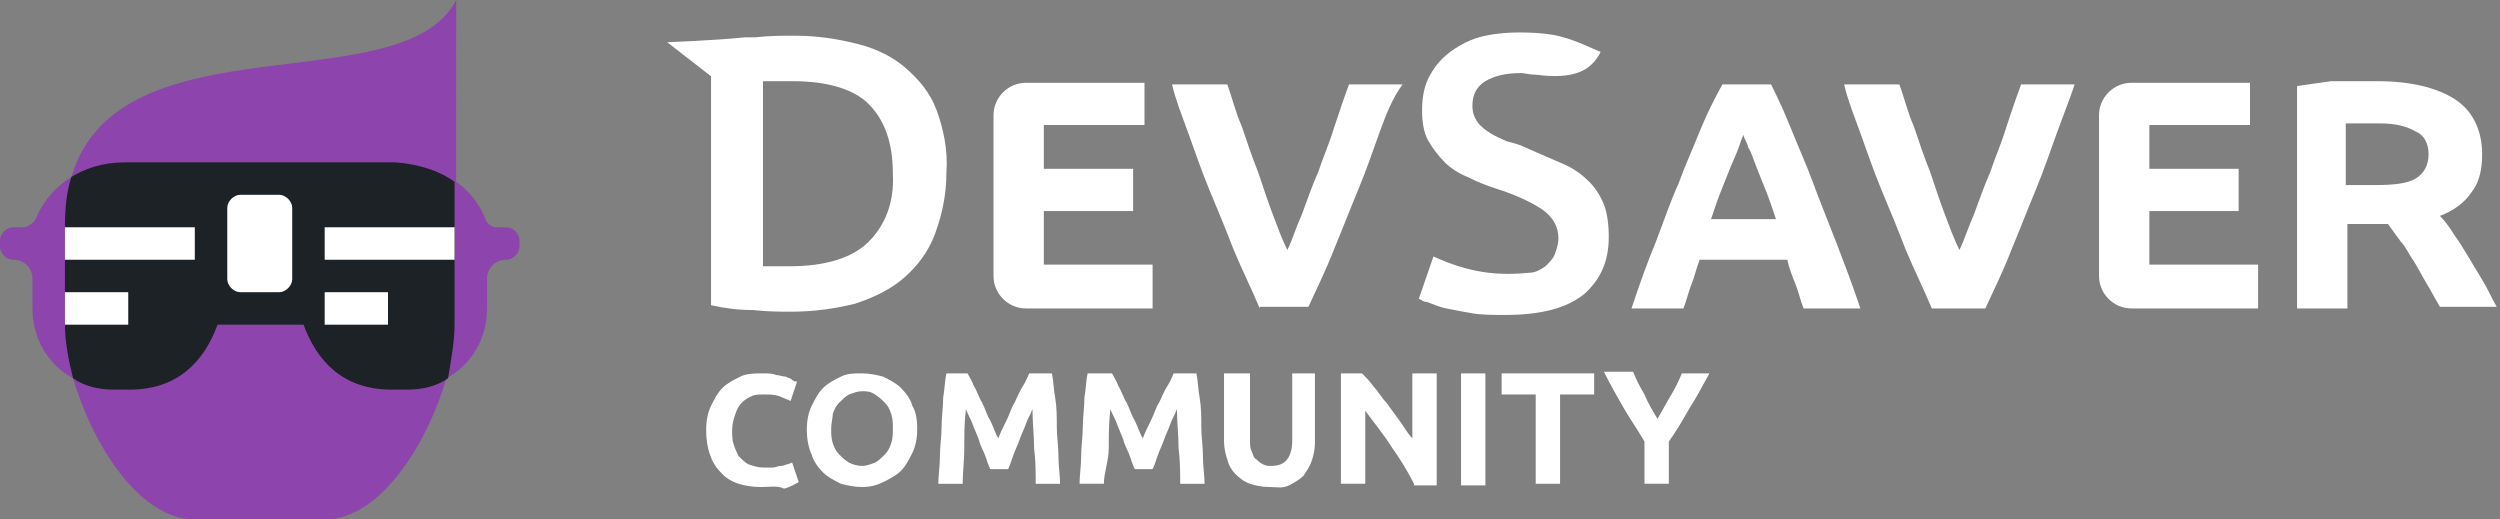
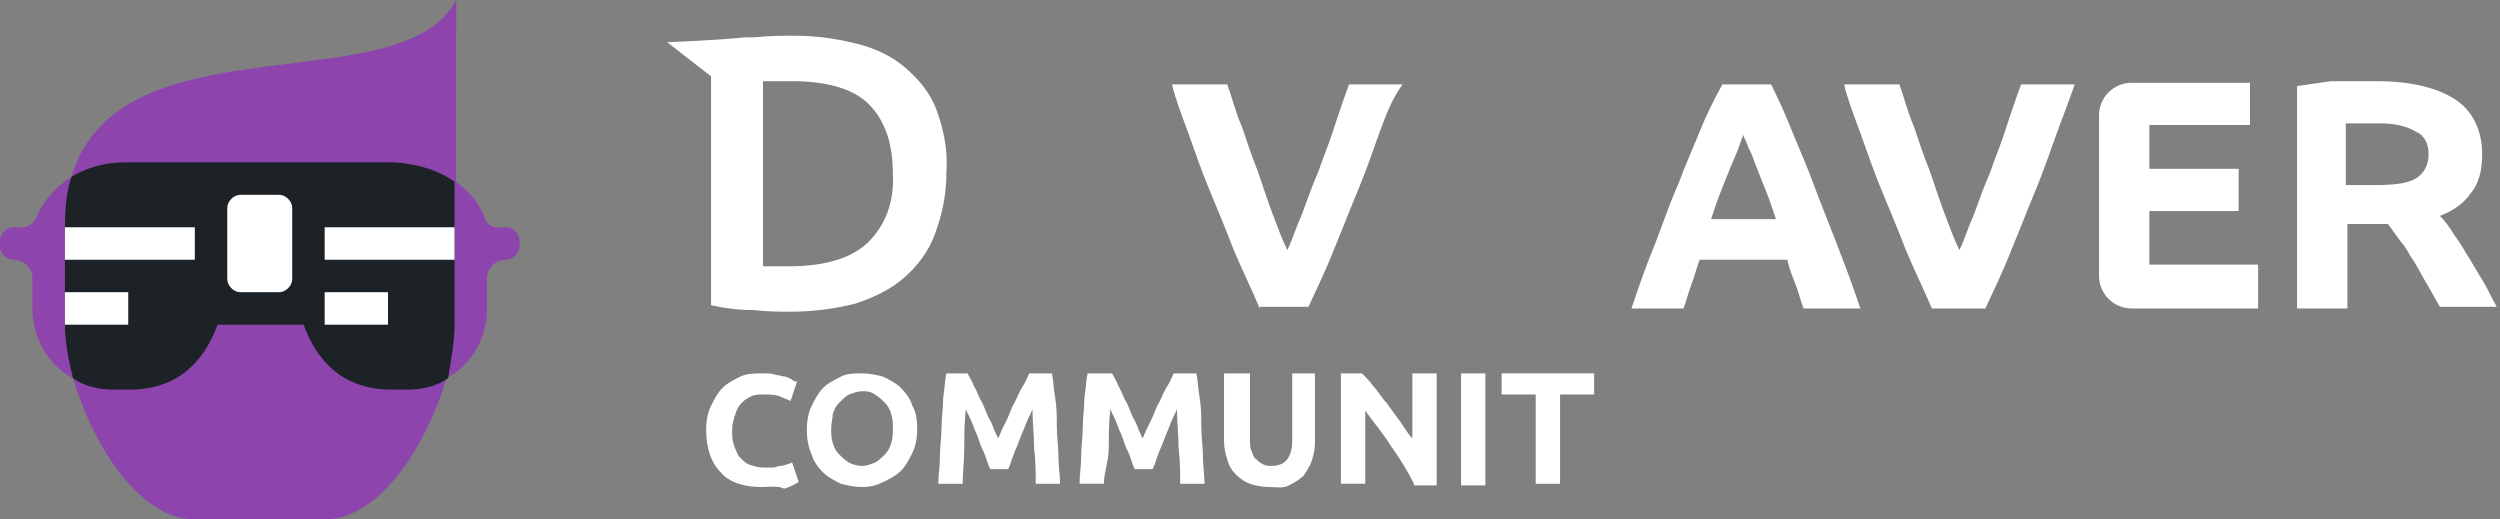
<svg xmlns="http://www.w3.org/2000/svg" version="1.1" id="Layer_1" x="0px" y="0px" viewBox="0 0 154 32" enable-background="new 0 0 154 32" xml:space="preserve">
  <rect x="0" y="0" width="154" height="32" fill="#808080" stroke="none" />
  <g>
    <g>
-       <path fill="#FFFFFF" d="M61.2,17V7.1c0-1.1,0.9-2,2-2h7.3v2.6h-6.2v2.7h5.5V13h-5.5v3.3H71V19h-7.8C62.1,19,61.2,18.1,61.2,17z" />
      <path fill="#FFFFFF" d="M77.6,19c-0.5-1.2-1.1-2.4-1.6-3.6c-0.5-1.3-1-2.5-1.5-3.7c-0.5-1.2-0.9-2.4-1.3-3.5c-0.4-1.1-0.8-2.1-1-3    h3.4c0.3,0.8,0.5,1.7,0.9,2.6c0.3,0.9,0.6,1.8,1,2.8c0.3,0.9,0.6,1.8,0.9,2.6c0.3,0.8,0.6,1.6,0.9,2.2c0.3-0.6,0.5-1.3,0.9-2.2    c0.3-0.8,0.6-1.7,1-2.6c0.3-0.9,0.7-1.8,1-2.8c0.3-0.9,0.6-1.8,0.9-2.6h3.3C85.8,6,85.4,7,85,8.1s-0.8,2.3-1.3,3.5    c-0.5,1.2-1,2.5-1.5,3.7c-0.5,1.3-1.1,2.5-1.6,3.6H77.6z" />
-       <path fill="#FFFFFF" d="M99.1,14.6c0-0.8-0.1-1.5-0.3-2c-0.2-0.5-0.5-1-0.9-1.4c-0.4-0.4-0.9-0.8-1.6-1.1c-0.7-0.3-1.4-0.6-2.3-1    c-0.4-0.2-0.8-0.3-1.2-0.4c-0.4-0.2-0.7-0.3-1-0.5c-0.3-0.2-0.6-0.4-0.8-0.7c-0.2-0.3-0.3-0.6-0.3-1c0-0.7,0.3-1.2,0.8-1.5    c0.5-0.3,1.2-0.5,2.2-0.5c0.2,0,0.5,0.1,0.9,0.1c2.3,0.3,3.4-0.2,4-1.4c-0.5-0.2-1.5-0.7-2.3-0.9C95.7,2.1,94.7,2,93.6,2    c-0.9,0-1.8,0.1-2.5,0.3c-0.7,0.2-1.4,0.6-1.9,1c-0.5,0.4-0.9,0.9-1.2,1.5c-0.3,0.6-0.4,1.3-0.4,2c0,0.7,0.1,1.4,0.4,1.9    c0.3,0.5,0.6,0.9,1,1.3c0.4,0.4,0.9,0.7,1.4,0.9c0.6,0.3,1.1,0.5,1.7,0.7c1.3,0.4,2.3,0.9,2.9,1.3c0.7,0.5,1,1.1,1,1.8    c0,0.3-0.1,0.6-0.2,0.9c-0.1,0.3-0.3,0.5-0.6,0.8c-0.3,0.2-0.6,0.4-1,0.4c-2,0.2-3.7,0-5.9-1l-0.9,2.6c0.2,0.1,0.3,0.2,0.5,0.2    c0.3,0.1,0.7,0.3,1.2,0.4c0.5,0.1,1,0.2,1.6,0.3c0.6,0.1,1.3,0.1,2,0.1c2.2,0,3.8-0.4,4.9-1.3C98.6,17.2,99.1,16.1,99.1,14.6z" />
      <path fill="#FFFFFF" d="M111.1,19c-0.2-0.5-0.3-1-0.5-1.5c-0.2-0.5-0.4-1-0.5-1.5h-5.4c-0.2,0.5-0.3,1-0.5,1.5    c-0.2,0.5-0.3,1-0.5,1.5h-3.2c0.5-1.5,1-2.9,1.5-4.1c0.5-1.3,0.9-2.5,1.4-3.6c0.4-1.1,0.9-2.2,1.3-3.2c0.4-1,0.9-2,1.4-2.9h3    c0.5,1,0.9,1.9,1.3,2.9c0.4,1,0.9,2.1,1.3,3.2s0.9,2.3,1.4,3.6c0.5,1.3,1,2.6,1.5,4.1H111.1z M107.4,8.3c-0.1,0.2-0.2,0.5-0.3,0.8    c-0.1,0.3-0.3,0.7-0.5,1.2c-0.2,0.5-0.4,1-0.6,1.5c-0.2,0.5-0.4,1.1-0.6,1.7h4c-0.2-0.6-0.4-1.2-0.6-1.7c-0.2-0.5-0.4-1-0.6-1.5    c-0.2-0.5-0.3-0.9-0.5-1.2C107.6,8.7,107.4,8.5,107.4,8.3z" />
      <path fill="#FFFFFF" d="M119,19c-0.5-1.2-1.1-2.4-1.6-3.6c-0.5-1.3-1-2.5-1.5-3.7c-0.5-1.2-0.9-2.4-1.3-3.5c-0.4-1.1-0.8-2.1-1-3    h3.4c0.3,0.8,0.5,1.7,0.9,2.6c0.3,0.9,0.6,1.8,1,2.8c0.3,0.9,0.6,1.8,0.9,2.6c0.3,0.8,0.6,1.6,0.9,2.2c0.3-0.6,0.5-1.3,0.9-2.2    c0.3-0.8,0.6-1.7,1-2.6c0.3-0.9,0.7-1.8,1-2.8c0.3-0.9,0.6-1.8,0.9-2.6h3.3c-0.3,0.9-0.7,1.9-1.1,3s-0.8,2.3-1.3,3.5    c-0.5,1.2-1,2.5-1.5,3.7c-0.5,1.3-1.1,2.5-1.6,3.6H119z" />
      <path fill="#FFFFFF" d="M129.3,17V7.1c0-1.1,0.9-2,2-2h7.3v2.6h-6.2v2.7h5.5V13h-5.5v3.3h6.7V19h-7.8    C130.2,19,129.3,18.1,129.3,17z" />
      <path fill="#FFFFFF" d="M146.4,5c2.1,0,3.7,0.4,4.8,1.1c1.1,0.7,1.7,1.9,1.7,3.4c0,1-0.2,1.8-0.7,2.4c-0.4,0.6-1.1,1.1-1.9,1.4    c0.3,0.3,0.6,0.7,0.9,1.2c0.3,0.4,0.6,0.9,0.9,1.4c0.3,0.5,0.6,1,0.9,1.5c0.3,0.5,0.5,1,0.8,1.5h-3.5c-0.3-0.5-0.5-0.9-0.8-1.4    c-0.3-0.5-0.5-0.9-0.8-1.4c-0.3-0.4-0.5-0.9-0.8-1.2c-0.3-0.4-0.5-0.7-0.8-1.1h-2.5V19h-3.1V5.3c0.7-0.1,1.4-0.2,2.1-0.3    C144.3,5,145.8,5,146.4,5z M146.6,7.6c-0.2,0-1.4,0-1.6,0c-0.2,0-0.3,0-0.5,0v3.8h1.8c1.2,0,2-0.1,2.5-0.4    c0.5-0.3,0.8-0.8,0.8-1.5c0-0.7-0.3-1.2-0.8-1.4C148.3,7.8,147.6,7.6,146.6,7.6z" />
      <path fill="#FFFFFF" d="M57.7,6.8c-0.4-1.1-1.1-1.9-1.9-2.6C55,3.5,54,3,52.8,2.7s-2.4-0.5-3.9-0.5c-0.7,0-1.5,0-2.4,0.1    c-0.2,0-0.4,0-0.6,0c-2,0.2-4.8,0.3-4.8,0.3l2.7,2.1v14.1c0.9,0.2,1.7,0.3,2.6,0.3c0.9,0.1,1.7,0.1,2.3,0.1c1.5,0,2.8-0.2,4-0.5    c1.2-0.4,2.2-0.9,3-1.6c0.8-0.7,1.5-1.6,1.9-2.7c0.4-1.1,0.7-2.3,0.7-3.8C58.4,9.2,58.1,7.9,57.7,6.8z M53.5,14.9    c-1,1-2.7,1.5-4.8,1.5c-0.4,0-0.7,0-1,0c-0.3,0-0.5,0-0.7,0V5C47.3,5,47.6,5,47.9,5c0.3,0,0.6,0,0.9,0c2.2,0,3.8,0.5,4.7,1.4    c1,1,1.5,2.4,1.5,4.3C55.1,12.5,54.5,13.9,53.5,14.9z" />
    </g>
    <g>
      <path fill="#FFFFFF" d="M46.9,30c-1.1,0-2-0.3-2.5-0.9c-0.6-0.6-0.9-1.5-0.9-2.6c0-0.6,0.1-1.1,0.3-1.5c0.2-0.4,0.4-0.8,0.7-1.1    c0.3-0.3,0.7-0.5,1.1-0.7c0.4-0.2,0.9-0.2,1.4-0.2c0.3,0,0.6,0,0.8,0.1c0.2,0,0.4,0.1,0.6,0.1c0.2,0.1,0.3,0.1,0.4,0.2    c0.1,0.1,0.2,0.1,0.3,0.1l-0.4,1.2c-0.2-0.1-0.5-0.2-0.7-0.3c-0.3-0.1-0.6-0.1-1-0.1c-0.2,0-0.5,0-0.7,0.1s-0.4,0.2-0.6,0.4    s-0.3,0.4-0.4,0.7c-0.1,0.3-0.2,0.6-0.2,1c0,0.3,0,0.6,0.1,0.9c0.1,0.3,0.2,0.5,0.3,0.7c0.2,0.2,0.4,0.4,0.6,0.5    c0.3,0.1,0.6,0.2,0.9,0.2c0.2,0,0.4,0,0.6,0c0.2,0,0.3-0.1,0.5-0.1s0.3-0.1,0.4-0.1s0.2-0.1,0.3-0.1l0.4,1.2    c-0.2,0.1-0.5,0.3-0.9,0.4C47.9,29.9,47.4,30,46.9,30z" />
      <path fill="#FFFFFF" d="M56.5,26.4c0,0.6-0.1,1.1-0.3,1.5s-0.4,0.8-0.7,1.1c-0.3,0.3-0.7,0.5-1.1,0.7C54,29.9,53.6,30,53.1,30    c-0.5,0-0.9-0.1-1.3-0.2c-0.4-0.2-0.8-0.4-1.1-0.7c-0.3-0.3-0.6-0.7-0.7-1.1c-0.2-0.4-0.3-1-0.3-1.5c0-0.6,0.1-1.1,0.3-1.5    s0.4-0.8,0.7-1.1c0.3-0.3,0.7-0.5,1.1-0.7c0.4-0.2,0.8-0.2,1.3-0.2c0.5,0,0.9,0.1,1.3,0.2c0.4,0.2,0.8,0.4,1.1,0.7    c0.3,0.3,0.6,0.7,0.7,1.1C56.4,25.3,56.5,25.8,56.5,26.4z M51.2,26.4c0,0.3,0,0.6,0.1,0.9c0.1,0.3,0.2,0.5,0.4,0.7    c0.2,0.2,0.3,0.3,0.6,0.5c0.2,0.1,0.5,0.2,0.8,0.2c0.3,0,0.5-0.1,0.8-0.2c0.2-0.1,0.4-0.3,0.6-0.5c0.2-0.2,0.3-0.4,0.4-0.7    c0.1-0.3,0.1-0.6,0.1-0.9c0-0.3,0-0.6-0.1-0.9c-0.1-0.3-0.2-0.5-0.4-0.7c-0.2-0.2-0.3-0.3-0.6-0.5s-0.5-0.2-0.8-0.2    c-0.3,0-0.5,0.1-0.8,0.2c-0.2,0.1-0.4,0.3-0.6,0.5c-0.2,0.2-0.3,0.4-0.4,0.7C51.3,25.7,51.2,26.1,51.2,26.4z" />
      <path fill="#FFFFFF" d="M59.6,23c0.1,0.2,0.3,0.5,0.4,0.8c0.2,0.3,0.3,0.7,0.5,1c0.2,0.4,0.3,0.8,0.5,1.1c0.2,0.4,0.3,0.8,0.5,1.1    c0.1-0.3,0.3-0.7,0.5-1.1s0.3-0.8,0.5-1.1c0.2-0.4,0.3-0.7,0.5-1c0.2-0.3,0.3-0.6,0.4-0.8h1.4c0.1,0.5,0.1,1,0.2,1.5    c0.1,0.6,0.1,1.2,0.1,1.8s0.1,1.2,0.1,1.8c0,0.6,0.1,1.2,0.1,1.7h-1.5c0-0.7,0-1.4-0.1-2.2c0-0.8-0.1-1.6-0.1-2.4    c-0.1,0.3-0.3,0.6-0.4,0.9s-0.3,0.7-0.4,1c-0.1,0.3-0.3,0.7-0.4,1c-0.1,0.3-0.2,0.6-0.3,0.8h-1.1c-0.1-0.2-0.2-0.5-0.3-0.8    s-0.3-0.6-0.4-1c-0.1-0.3-0.3-0.7-0.4-1s-0.3-0.6-0.4-0.9c-0.1,0.8-0.1,1.6-0.1,2.4s-0.1,1.5-0.1,2.2h-1.5c0-0.5,0.1-1.1,0.1-1.7    c0-0.6,0.1-1.2,0.1-1.8s0.1-1.2,0.1-1.8c0.1-0.6,0.1-1.1,0.2-1.5H59.6z" />
      <path fill="#FFFFFF" d="M68.5,23c0.1,0.2,0.3,0.5,0.4,0.8c0.2,0.3,0.3,0.7,0.5,1c0.2,0.4,0.3,0.8,0.5,1.1c0.2,0.4,0.3,0.8,0.5,1.1    c0.1-0.3,0.3-0.7,0.5-1.1s0.3-0.8,0.5-1.1c0.2-0.4,0.3-0.7,0.5-1c0.2-0.3,0.3-0.6,0.4-0.8h1.4c0.1,0.5,0.1,1,0.2,1.5    c0.1,0.6,0.1,1.2,0.1,1.8s0.1,1.2,0.1,1.8c0,0.6,0.1,1.2,0.1,1.7h-1.5c0-0.7,0-1.4-0.1-2.2c0-0.8-0.1-1.6-0.1-2.4    c-0.1,0.3-0.3,0.6-0.4,0.9s-0.3,0.7-0.4,1c-0.1,0.3-0.3,0.7-0.4,1c-0.1,0.3-0.2,0.6-0.3,0.8h-1.1c-0.1-0.2-0.2-0.5-0.3-0.8    s-0.3-0.6-0.4-1c-0.1-0.3-0.3-0.7-0.4-1s-0.3-0.6-0.4-0.9c-0.1,0.8-0.1,1.6-0.1,2.4S68,29.1,68,29.8h-1.5c0-0.5,0.1-1.1,0.1-1.7    c0-0.6,0.1-1.2,0.1-1.8s0.1-1.2,0.1-1.8c0.1-0.6,0.1-1.1,0.2-1.5H68.5z" />
      <path fill="#FFFFFF" d="M78.2,30c-0.5,0-0.9-0.1-1.2-0.2c-0.3-0.1-0.6-0.3-0.9-0.6c-0.2-0.2-0.4-0.5-0.5-0.9    c-0.1-0.3-0.2-0.7-0.2-1.1V23H77v4.1c0,0.3,0,0.5,0.1,0.7c0.1,0.2,0.1,0.4,0.3,0.5c0.1,0.1,0.2,0.2,0.4,0.3s0.3,0.1,0.5,0.1    c0.4,0,0.7-0.1,0.9-0.3c0.2-0.2,0.4-0.6,0.4-1.2V23H81v4.3c0,0.4-0.1,0.8-0.2,1.1s-0.3,0.6-0.5,0.9c-0.2,0.2-0.5,0.4-0.9,0.6    S78.7,30,78.2,30z" />
      <path fill="#FFFFFF" d="M87.1,29.8c-0.4-0.8-0.9-1.6-1.4-2.3c-0.5-0.8-1.1-1.5-1.6-2.2v4.5h-1.5V23h1.3c0.2,0.2,0.5,0.5,0.7,0.8    c0.3,0.3,0.5,0.7,0.8,1c0.3,0.4,0.5,0.7,0.8,1.1s0.5,0.8,0.8,1.1v-4h1.5v6.9H87.1z" />
      <path fill="#FFFFFF" d="M90,23h1.5v6.9H90V23z" />
      <path fill="#FFFFFF" d="M98.2,23v1.3h-2.1v5.5h-1.5v-5.5h-2.1V23H98.2z" />
-       <path fill="#FFFFFF" d="M102.1,25.8c0.3-0.5,0.5-0.9,0.8-1.4c0.3-0.5,0.5-0.9,0.7-1.4h1.7c-0.4,0.7-0.8,1.5-1.2,2.1    c-0.4,0.7-0.8,1.4-1.3,2.1v2.6h-1.5v-2.6c-0.4-0.7-0.9-1.4-1.3-2.1c-0.4-0.7-0.8-1.4-1.2-2.2h1.8c0.2,0.5,0.4,0.9,0.7,1.4    C101.5,24.8,101.8,25.3,102.1,25.8z" />
    </g>
    <g>
      <path fill="#8E44AD" d="M31.2,14h-0.6c-0.3,0-0.6-0.2-0.7-0.5c-0.2-0.6-0.8-1.6-1.8-2.3V2l0,0c0-0.6,0-1.3,0-2    C24.8,6.4,7.3,1,4.4,10.9c0,0,0,0,0,0c-1.3,0.8-2,2-2.2,2.6C2,13.8,1.7,14,1.4,14H0.8C0.4,14,0,14.4,0,14.8v0.4    C0,15.6,0.4,16,0.8,16C1.5,16,2,16.5,2,17.2V19c0,1.9,1,3.5,2.5,4.3c0,0,0,0,0,0C5.7,27.4,8.6,32,12,32h8c3.4,0,6.3-4.6,7.5-8.7    c0,0,0,0,0,0C29,22.5,30,20.9,30,19v-1.8c0-0.7,0.5-1.2,1.2-1.2c0.4,0,0.8-0.4,0.8-0.8v-0.4C32,14.4,31.6,14,31.2,14z" />
      <path fill="#1C2226" d="M24.3,10L24.3,10L7.7,10v0c-1.4,0-2.5,0.4-3.3,0.9C4.1,11.8,4,12.8,4,14v6c0,1,0.2,2.1,0.5,3.3    C5.2,23.8,6.1,24,7,24h1c3,0,4.6-1.8,5.4-4h5.3c0.8,2.2,2.4,4,5.4,4h1c0.9,0,1.8-0.2,2.5-0.7C27.8,22.1,28,21,28,20v-8.8    C27.2,10.6,25.9,10.1,24.3,10z" />
      <rect x="4" y="14" fill="#FFFFFF" width="8" height="2" />
      <rect x="4" y="18" fill="#FFFFFF" width="3.9" height="2" />
      <rect x="20" y="14" fill="#FFFFFF" width="8" height="2" />
      <rect x="20" y="18" fill="#FFFFFF" width="3.9" height="2" />
      <g>
        <path fill="#FFFFFF" d="M17.2,18h-2.4c-0.4,0-0.8-0.4-0.8-0.8v-4.4c0-0.4,0.4-0.8,0.8-0.8h2.4c0.4,0,0.8,0.4,0.8,0.8v4.4     C18,17.6,17.6,18,17.2,18z" />
      </g>
    </g>
  </g>
</svg>